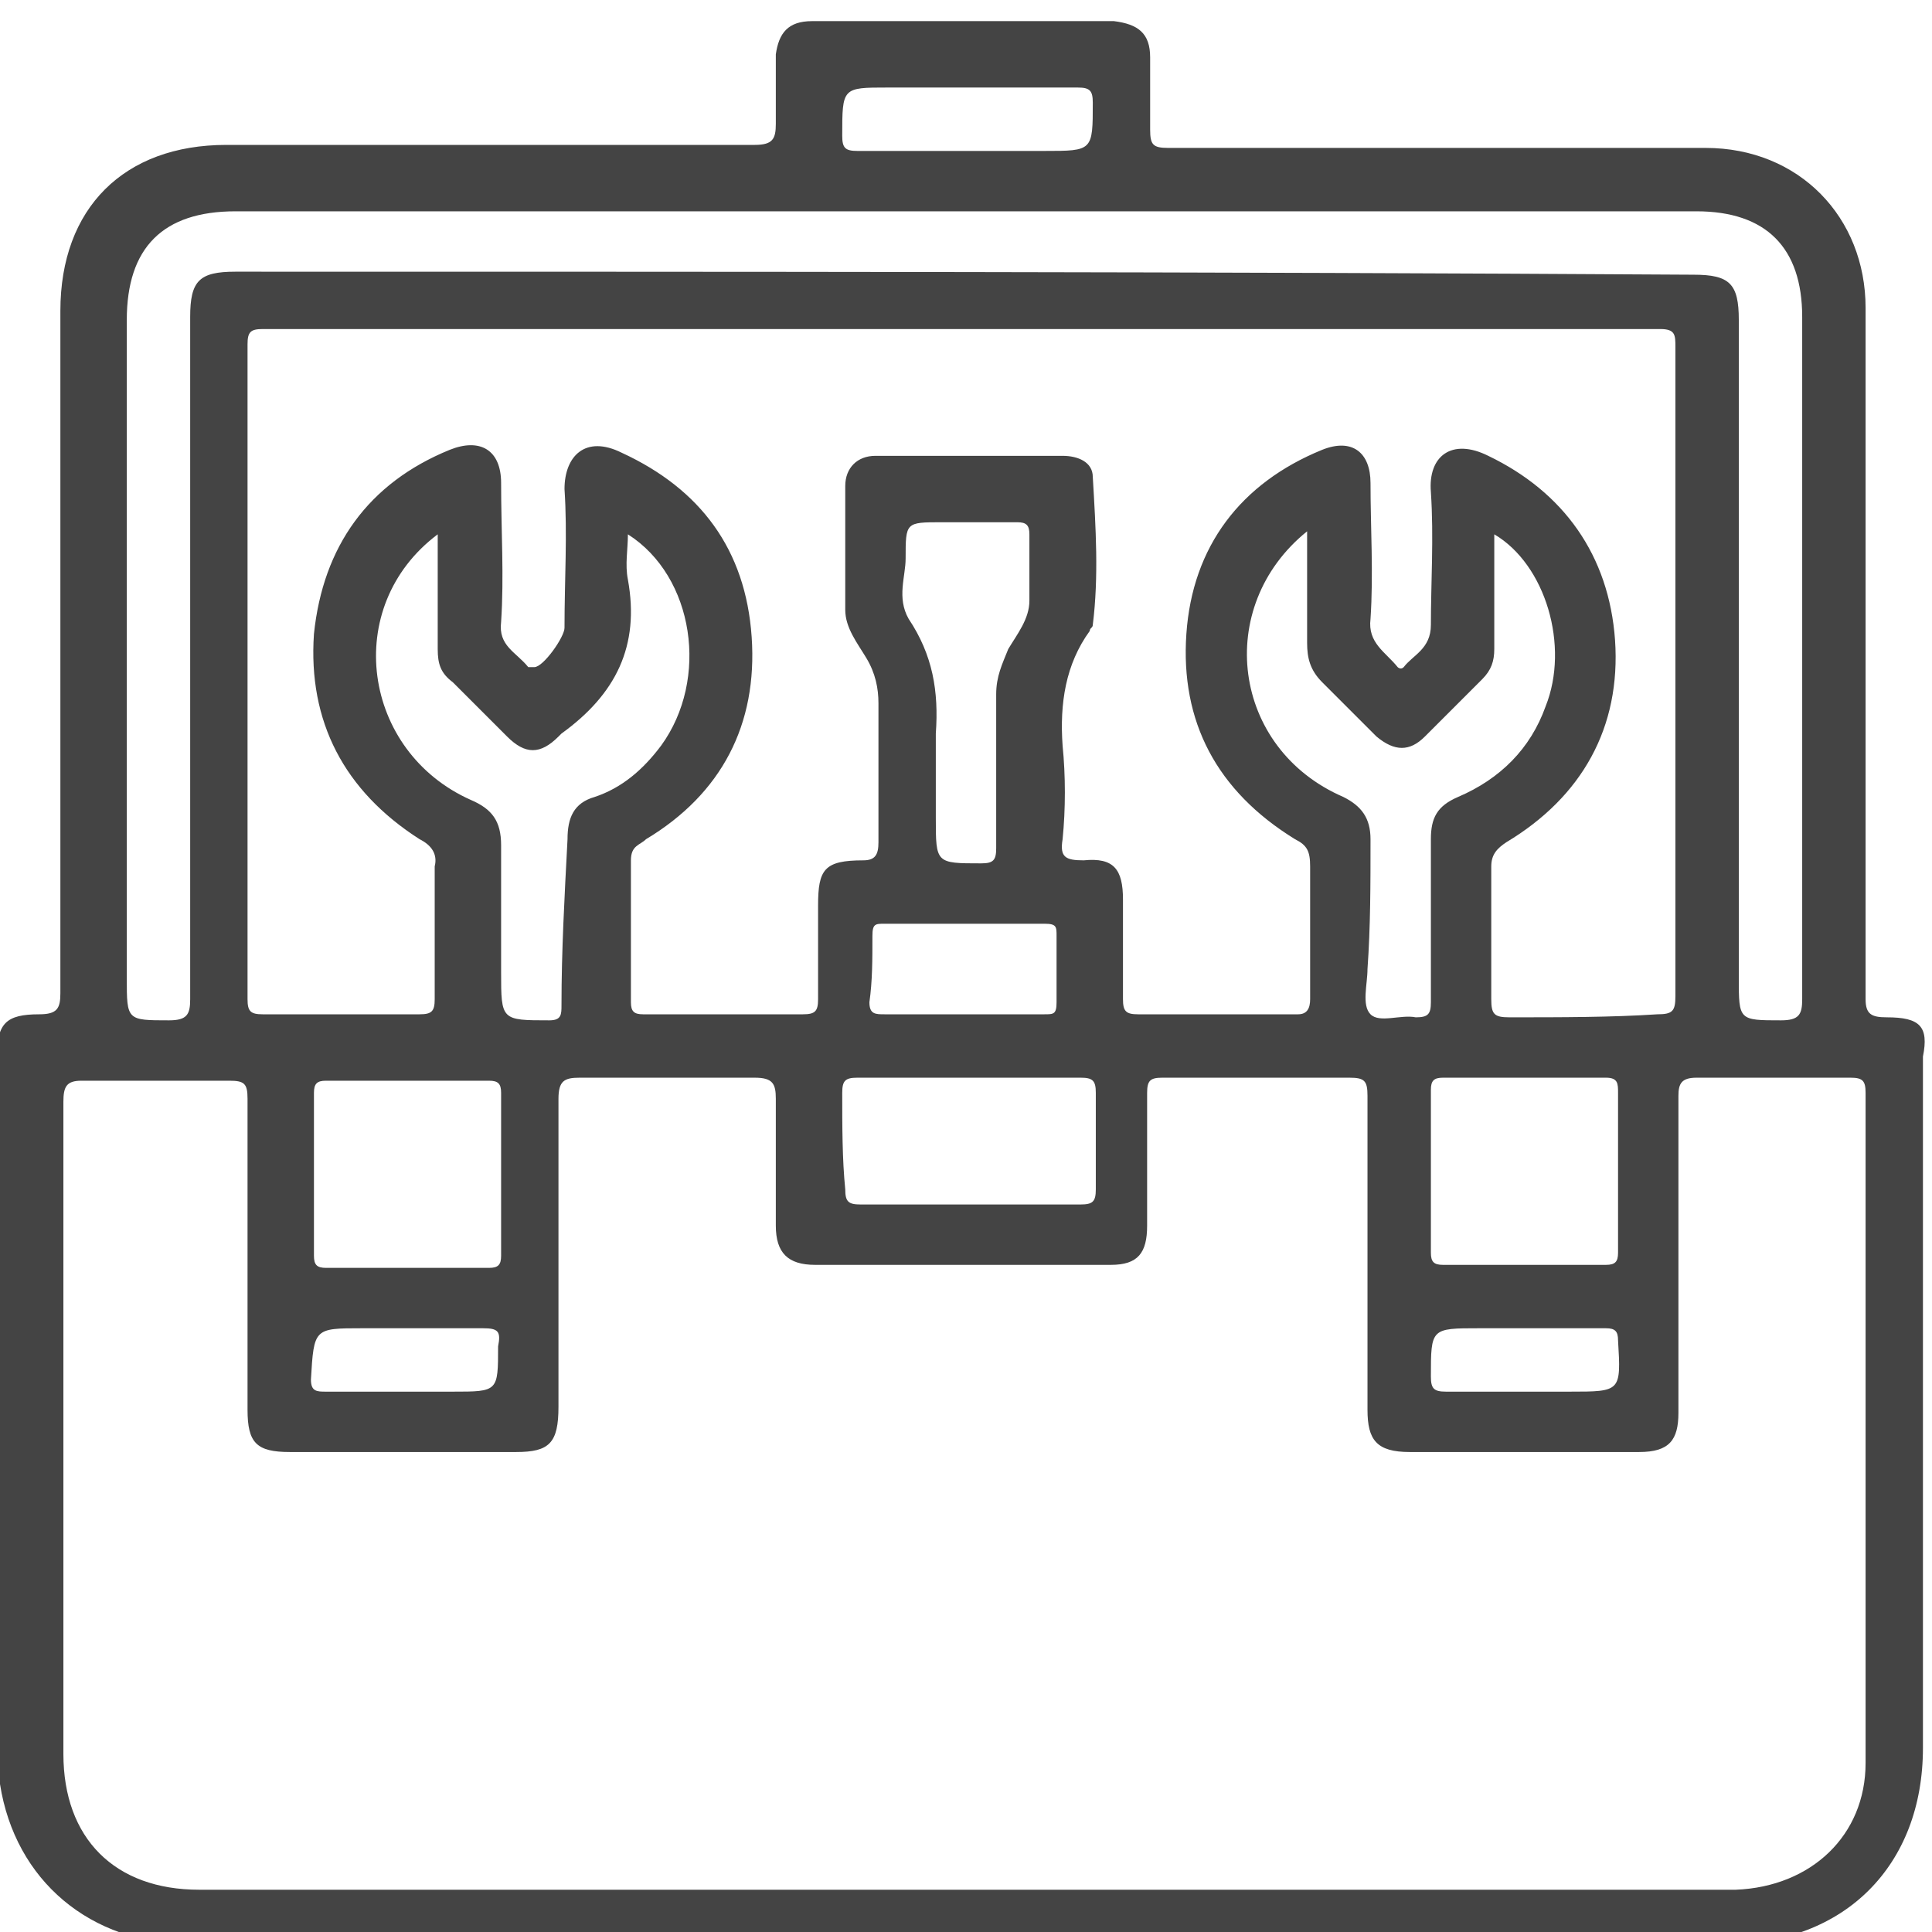
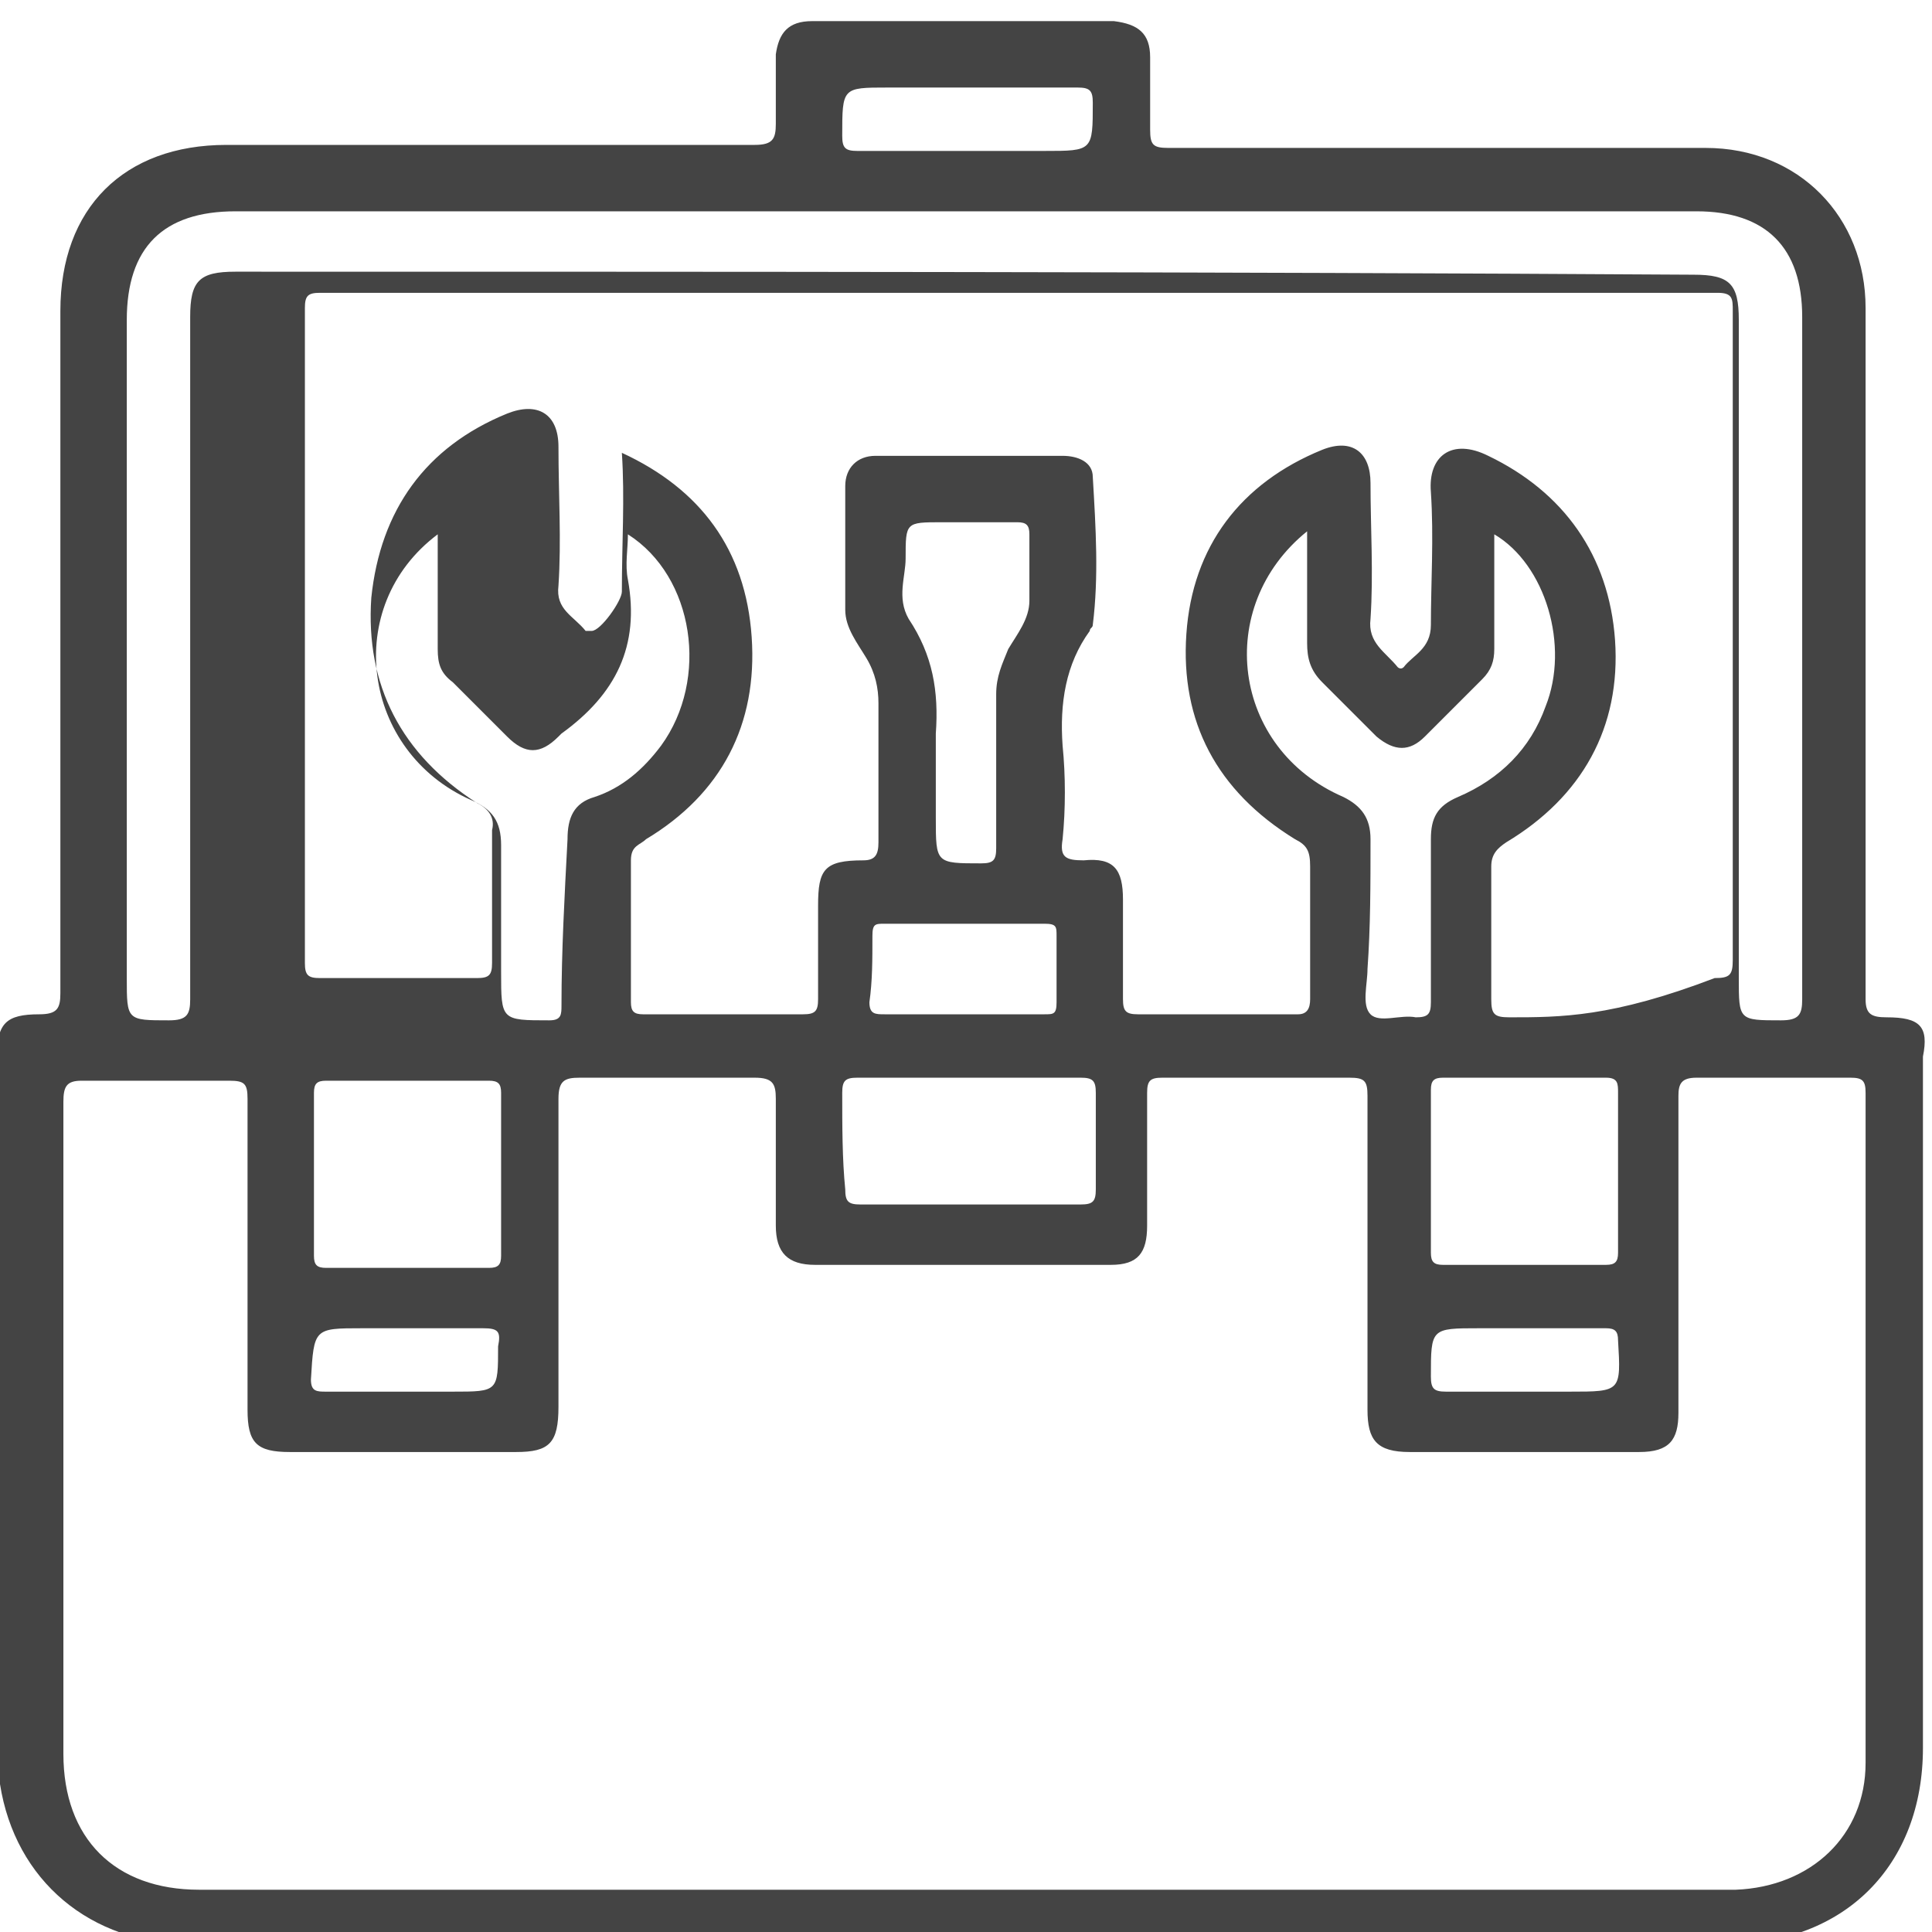
<svg xmlns="http://www.w3.org/2000/svg" version="1.1" id="Layer_1" x="0px" y="0px" viewBox="0 0 64 64" style="enable-background:new 0 0 64 64;" xml:space="preserve">
  <style type="text/css">
	.st0{fill:#444444;}
</style>
-   <path class="st0" d="M62.5,33.7c-0.5,0-0.7-0.1-0.7-0.6c0-7.6,0-15.3,0-22.9c0-3-2.2-5.3-5.3-5.3c-1.7,0-3.4,0-5.1,0  c-4.2,0-8.4,0-12.7,0c-0.5,0-0.6-0.1-0.6-0.6c0-0.8,0-1.6,0-2.4c0-0.8-0.4-1.1-1.2-1.2c-3.3,0-6.7,0-10,0c-0.8,0-1.1,0.4-1.2,1.1  c0,0.8,0,1.5,0,2.3c0,0.5-0.1,0.7-0.7,0.7c-5.8,0-11.7,0-17.5,0c-3.4,0-5.5,2.1-5.5,5.5c0,7.5,0,15.1,0,22.6c0,0.5-0.1,0.7-0.7,0.7  c-1.1,0-1.4,0.3-1.4,1.4c0,7.7,0,15.3,0,23c0,0.4,0,0.7,0.1,1.1c0.5,3.2,3,5.3,6.3,5.3c8.5,0,17,0,25.5,0c8.5,0,16.9,0,25.4,0  c3.9,0,6.5-2.6,6.5-6.5c0-7.6,0-15.3,0-22.9C63.9,34,63.6,33.7,62.5,33.7z M29.4,2.9c0.9,0,1.7,0,2.6,0c1.2,0,2.4,0,3.7,0  c0.4,0,0.5,0.1,0.5,0.5c0,1.6,0,1.6-1.6,1.6c-2.1,0-4.1,0-6.2,0c-0.4,0-0.5-0.1-0.5-0.5C27.9,2.9,27.9,2.9,29.4,2.9z M4.2,10.6  C4.2,8.2,5.4,7,7.8,7C15.9,7,24,7,32,7c8.1,0,16.2,0,24.2,0c2.3,0,3.5,1.2,3.5,3.5c0,7.5,0,15.1,0,22.6c0,0.5-0.1,0.7-0.7,0.7  c-1.4,0-1.4,0-1.4-1.4c0-7.3,0-14.5,0-21.8c0-1.2-0.3-1.5-1.5-1.5C40.1,9,23.9,9,7.8,9c-1.2,0-1.5,0.3-1.5,1.5c0,7.5,0,15,0,22.6  c0,0.5-0.1,0.7-0.7,0.7c-1.4,0-1.4,0-1.4-1.4C4.2,25.1,4.2,17.8,4.2,10.6z M45.4,27.8c0-0.7-0.3-1.1-0.9-1.4  c-3.7-1.6-4.3-6.3-1.2-8.8c0,1.3,0,2.5,0,3.7c0,0.5,0.1,0.9,0.5,1.3c0.6,0.6,1.2,1.2,1.8,1.8c0.6,0.5,1.1,0.5,1.6,0  c0.6-0.6,1.2-1.2,1.9-1.9c0.3-0.3,0.4-0.6,0.4-1c0-1.3,0-2.5,0-3.8c1.7,1,2.5,3.7,1.7,5.7c-0.5,1.4-1.5,2.4-2.9,3  c-0.7,0.3-0.9,0.7-0.9,1.4c0,1.8,0,3.6,0,5.4c0,0.4-0.1,0.5-0.5,0.5c-0.5-0.1-1.2,0.2-1.5-0.1c-0.3-0.3-0.1-1-0.1-1.5  C45.4,30.7,45.4,29.3,45.4,27.8z M53.6,38.9c0,0.9,0,1.8,0,2.6c0,0.3-0.1,0.4-0.4,0.4c-1.8,0-3.6,0-5.4,0c-0.3,0-0.4-0.1-0.4-0.4  c0-1.8,0-3.6,0-5.4c0-0.3,0.1-0.4,0.4-0.4c1.8,0,3.6,0,5.4,0c0.4,0,0.4,0.2,0.4,0.5C53.6,37.1,53.6,38,53.6,38.9z M49,44  c0.5,0,1,0,1.5,0c0.9,0,1.8,0,2.7,0c0.3,0,0.4,0.1,0.4,0.4c0.1,1.7,0.1,1.7-1.6,1.7c-1.4,0-2.7,0-4.1,0c-0.4,0-0.5-0.1-0.5-0.5  C47.4,44,47.4,44,49,44z M50,33.7c-0.5,0-0.6-0.1-0.6-0.6c0-1.5,0-2.9,0-4.4c0-0.4,0.2-0.6,0.5-0.8c2.5-1.5,3.8-3.8,3.6-6.7  c-0.2-2.8-1.7-4.9-4.2-6.1c-1.2-0.6-2,0-1.9,1.2c0.1,1.5,0,3,0,4.4c0,0.8-0.6,1-0.9,1.4c-0.1,0.1-0.2,0-0.2,0  c-0.4-0.5-1-0.8-0.9-1.6c0.1-1.5,0-3,0-4.5c0-1-0.6-1.5-1.6-1.1c-2.7,1.1-4.3,3.2-4.5,6.1c-0.2,2.9,1,5.2,3.6,6.8  c0.4,0.2,0.5,0.4,0.5,0.9c0,1.5,0,3,0,4.4c0,0.3-0.1,0.5-0.4,0.5c-1.8,0-3.5,0-5.3,0c-0.4,0-0.5-0.1-0.5-0.5c0-1.1,0-2.2,0-3.3  c0-1-0.3-1.4-1.3-1.3c-0.6,0-0.8-0.1-0.7-0.7c0.1-1,0.1-2.1,0-3.1c-0.1-1.4,0.1-2.7,0.9-3.8c0-0.1,0.1-0.1,0.1-0.2  c0.2-1.6,0.1-3.2,0-4.9c0-0.5-0.5-0.7-1-0.7c-2.1,0-4.1,0-6.2,0c-0.6,0-1,0.4-1,1c0,1.4,0,2.7,0,4.1c0,0.6,0.4,1.1,0.7,1.6  c0.3,0.5,0.4,1,0.4,1.5c0,1.5,0,3,0,4.6c0,0.4-0.1,0.6-0.5,0.6c-1.3,0-1.5,0.3-1.5,1.5c0,1,0,2.1,0,3.1c0,0.4-0.1,0.5-0.5,0.5  c-1.8,0-3.5,0-5.3,0c-0.3,0-0.4-0.1-0.4-0.4c0-1.6,0-3.1,0-4.7c0-0.5,0.3-0.5,0.5-0.7c2.5-1.5,3.7-3.8,3.5-6.7  c-0.2-2.9-1.7-4.9-4.3-6.1c-1.2-0.6-1.9,0.1-1.9,1.2c0.1,1.5,0,3,0,4.6c0,0.3-0.7,1.3-1,1.3c-0.1,0-0.1,0-0.2,0  c-0.4-0.5-1-0.7-0.9-1.5c0.1-1.5,0-3,0-4.6c0-1.1-0.7-1.5-1.7-1.1c-2.7,1.1-4.2,3.2-4.5,6.1c-0.2,2.9,1,5.2,3.5,6.8  c0.4,0.2,0.6,0.5,0.5,0.9c0,1.5,0,2.9,0,4.4c0,0.4-0.1,0.5-0.5,0.5c-1.7,0-3.5,0-5.2,0c-0.4,0-0.5-0.1-0.5-0.5c0-7.2,0-14.4,0-21.7  c0-0.4,0.1-0.5,0.5-0.5c15.4,0,30.9,0,46.3,0c0.5,0,0.5,0.2,0.5,0.6c0,3.6,0,7.2,0,10.8c0,3.6,0,7.2,0,10.7c0,0.5-0.1,0.6-0.6,0.6  C53.4,33.7,51.7,33.7,50,33.7z M27.9,36.2c0-0.4,0.1-0.5,0.5-0.5c1.2,0,2.4,0,3.7,0s2.4,0,3.7,0c0.4,0,0.5,0.1,0.5,0.5  c0,1.1,0,2.1,0,3.2c0,0.4-0.1,0.5-0.5,0.5c-2.4,0-4.9,0-7.3,0c-0.4,0-0.5-0.1-0.5-0.5C27.9,38.4,27.9,37.3,27.9,36.2z M28.9,31  c0-0.4,0.1-0.4,0.4-0.4c1.8,0,3.6,0,5.3,0c0.4,0,0.4,0.1,0.4,0.4c0,0.7,0,1.5,0,2.2c0,0.4-0.1,0.4-0.4,0.4c-0.9,0-1.8,0-2.7,0  c-0.9,0-1.7,0-2.6,0c-0.3,0-0.5,0-0.5-0.4C28.9,32.5,28.9,31.8,28.9,31z M30,18.5c0-1.2,0-1.2,1.2-1.2c0.8,0,1.7,0,2.5,0  c0.3,0,0.4,0.1,0.4,0.4c0,0.7,0,1.5,0,2.2c0,0.6-0.4,1.1-0.7,1.6c-0.2,0.5-0.4,0.9-0.4,1.5c0,1.7,0,3.4,0,5.1c0,0.4-0.1,0.5-0.5,0.5  c-1.5,0-1.5,0-1.5-1.5c0-0.6,0-1.2,0-1.7c0-0.4,0-0.7,0-1.1c0.1-1.4-0.1-2.6-0.9-3.8C29.7,19.8,30,19.1,30,18.5z M18.6,33.3  c0,0.3,0,0.5-0.4,0.5c-1.6,0-1.6,0-1.6-1.6c0-1.4,0-2.8,0-4.2c0-0.8-0.3-1.2-1-1.5c-3.6-1.6-4.3-6.4-1.1-8.8c0,1.3,0,2.6,0,3.8  c0,0.5,0.1,0.8,0.5,1.1c0.6,0.6,1.2,1.2,1.8,1.8c0.6,0.6,1.1,0.6,1.7,0c0,0,0.1-0.1,0.1-0.1c1.8-1.3,2.6-2.9,2.2-5.1  c-0.1-0.5,0-1,0-1.5c2.2,1.4,2.7,4.8,1.1,7c-0.6,0.8-1.3,1.4-2.2,1.7c-0.7,0.2-0.9,0.7-0.9,1.4C18.7,29.7,18.6,31.5,18.6,33.3z   M16.6,41.6c0,0.3-0.1,0.4-0.4,0.4c-0.9,0-1.8,0-2.7,0c-0.9,0-1.8,0-2.7,0c-0.3,0-0.4-0.1-0.4-0.4c0-1.8,0-3.6,0-5.4  c0-0.3,0.1-0.4,0.4-0.4c1.8,0,3.6,0,5.4,0c0.3,0,0.4,0.1,0.4,0.4C16.6,38,16.6,39.8,16.6,41.6z M12,44c1.3,0,2.7,0,4,0  c0.5,0,0.6,0.1,0.5,0.6c0,1.5,0,1.5-1.5,1.5c-0.5,0-1.1,0-1.6,0c-0.9,0-1.7,0-2.6,0c-0.3,0-0.5,0-0.5-0.4C10.4,44,10.4,44,12,44z   M61.8,58.4c0,2.4-1.8,4.1-4.3,4.2c-8.5,0-17,0-25.6,0c-8.4,0-16.8,0-25.3,0c-2.8,0-4.5-1.7-4.5-4.5c0-7.2,0-14.4,0-21.6  c0-0.5,0.1-0.7,0.6-0.7c1.6,0,3.3,0,4.9,0c0.5,0,0.6,0.1,0.6,0.6c0,3.4,0,6.9,0,10.3c0,1.1,0.3,1.4,1.4,1.4c2.5,0,5,0,7.5,0  c1.1,0,1.4-0.3,1.4-1.5c0-3.4,0-6.8,0-10.2c0-0.6,0.2-0.7,0.7-0.7c1.9,0,3.9,0,5.8,0c0.6,0,0.7,0.2,0.7,0.7c0,1.4,0,2.8,0,4.2  c0,0.9,0.4,1.3,1.3,1.3c3.3,0,6.6,0,9.8,0c0.9,0,1.2-0.4,1.2-1.3c0-1.5,0-3,0-4.4c0-0.4,0.1-0.5,0.5-0.5c2.1,0,4.1,0,6.2,0  c0.5,0,0.6,0.1,0.6,0.6c0,3.5,0,6.9,0,10.4c0,1,0.3,1.4,1.4,1.4c2.5,0,5.1,0,7.6,0c1,0,1.3-0.4,1.3-1.3c0-3.5,0-7,0-10.5  c0-0.4,0.1-0.6,0.6-0.6c1.7,0,3.4,0,5.1,0c0.4,0,0.5,0.1,0.5,0.5C61.8,43.6,61.8,51,61.8,58.4z" />
+   <path class="st0" d="M62.5,33.7c-0.5,0-0.7-0.1-0.7-0.6c0-7.6,0-15.3,0-22.9c0-3-2.2-5.3-5.3-5.3c-1.7,0-3.4,0-5.1,0  c-4.2,0-8.4,0-12.7,0c-0.5,0-0.6-0.1-0.6-0.6c0-0.8,0-1.6,0-2.4c0-0.8-0.4-1.1-1.2-1.2c-3.3,0-6.7,0-10,0c-0.8,0-1.1,0.4-1.2,1.1  c0,0.8,0,1.5,0,2.3c0,0.5-0.1,0.7-0.7,0.7c-5.8,0-11.7,0-17.5,0c-3.4,0-5.5,2.1-5.5,5.5c0,7.5,0,15.1,0,22.6c0,0.5-0.1,0.7-0.7,0.7  c-1.1,0-1.4,0.3-1.4,1.4c0,7.7,0,15.3,0,23c0,0.4,0,0.7,0.1,1.1c0.5,3.2,3,5.3,6.3,5.3c8.5,0,17,0,25.5,0c8.5,0,16.9,0,25.4,0  c3.9,0,6.5-2.6,6.5-6.5c0-7.6,0-15.3,0-22.9C63.9,34,63.6,33.7,62.5,33.7z M29.4,2.9c0.9,0,1.7,0,2.6,0c1.2,0,2.4,0,3.7,0  c0.4,0,0.5,0.1,0.5,0.5c0,1.6,0,1.6-1.6,1.6c-2.1,0-4.1,0-6.2,0c-0.4,0-0.5-0.1-0.5-0.5C27.9,2.9,27.9,2.9,29.4,2.9z M4.2,10.6  C4.2,8.2,5.4,7,7.8,7C15.9,7,24,7,32,7c8.1,0,16.2,0,24.2,0c2.3,0,3.5,1.2,3.5,3.5c0,7.5,0,15.1,0,22.6c0,0.5-0.1,0.7-0.7,0.7  c-1.4,0-1.4,0-1.4-1.4c0-7.3,0-14.5,0-21.8c0-1.2-0.3-1.5-1.5-1.5C40.1,9,23.9,9,7.8,9c-1.2,0-1.5,0.3-1.5,1.5c0,7.5,0,15,0,22.6  c0,0.5-0.1,0.7-0.7,0.7c-1.4,0-1.4,0-1.4-1.4C4.2,25.1,4.2,17.8,4.2,10.6z M45.4,27.8c0-0.7-0.3-1.1-0.9-1.4  c-3.7-1.6-4.3-6.3-1.2-8.8c0,1.3,0,2.5,0,3.7c0,0.5,0.1,0.9,0.5,1.3c0.6,0.6,1.2,1.2,1.8,1.8c0.6,0.5,1.1,0.5,1.6,0  c0.6-0.6,1.2-1.2,1.9-1.9c0.3-0.3,0.4-0.6,0.4-1c0-1.3,0-2.5,0-3.8c1.7,1,2.5,3.7,1.7,5.7c-0.5,1.4-1.5,2.4-2.9,3  c-0.7,0.3-0.9,0.7-0.9,1.4c0,1.8,0,3.6,0,5.4c0,0.4-0.1,0.5-0.5,0.5c-0.5-0.1-1.2,0.2-1.5-0.1c-0.3-0.3-0.1-1-0.1-1.5  C45.4,30.7,45.4,29.3,45.4,27.8z M53.6,38.9c0,0.9,0,1.8,0,2.6c0,0.3-0.1,0.4-0.4,0.4c-1.8,0-3.6,0-5.4,0c-0.3,0-0.4-0.1-0.4-0.4  c0-1.8,0-3.6,0-5.4c0-0.3,0.1-0.4,0.4-0.4c1.8,0,3.6,0,5.4,0c0.4,0,0.4,0.2,0.4,0.5C53.6,37.1,53.6,38,53.6,38.9z M49,44  c0.5,0,1,0,1.5,0c0.9,0,1.8,0,2.7,0c0.3,0,0.4,0.1,0.4,0.4c0.1,1.7,0.1,1.7-1.6,1.7c-1.4,0-2.7,0-4.1,0c-0.4,0-0.5-0.1-0.5-0.5  C47.4,44,47.4,44,49,44z M50,33.7c-0.5,0-0.6-0.1-0.6-0.6c0-1.5,0-2.9,0-4.4c0-0.4,0.2-0.6,0.5-0.8c2.5-1.5,3.8-3.8,3.6-6.7  c-0.2-2.8-1.7-4.9-4.2-6.1c-1.2-0.6-2,0-1.9,1.2c0.1,1.5,0,3,0,4.4c0,0.8-0.6,1-0.9,1.4c-0.1,0.1-0.2,0-0.2,0  c-0.4-0.5-1-0.8-0.9-1.6c0.1-1.5,0-3,0-4.5c0-1-0.6-1.5-1.6-1.1c-2.7,1.1-4.3,3.2-4.5,6.1c-0.2,2.9,1,5.2,3.6,6.8  c0.4,0.2,0.5,0.4,0.5,0.9c0,1.5,0,3,0,4.4c0,0.3-0.1,0.5-0.4,0.5c-1.8,0-3.5,0-5.3,0c-0.4,0-0.5-0.1-0.5-0.5c0-1.1,0-2.2,0-3.3  c0-1-0.3-1.4-1.3-1.3c-0.6,0-0.8-0.1-0.7-0.7c0.1-1,0.1-2.1,0-3.1c-0.1-1.4,0.1-2.7,0.9-3.8c0-0.1,0.1-0.1,0.1-0.2  c0.2-1.6,0.1-3.2,0-4.9c0-0.5-0.5-0.7-1-0.7c-2.1,0-4.1,0-6.2,0c-0.6,0-1,0.4-1,1c0,1.4,0,2.7,0,4.1c0,0.6,0.4,1.1,0.7,1.6  c0.3,0.5,0.4,1,0.4,1.5c0,1.5,0,3,0,4.6c0,0.4-0.1,0.6-0.5,0.6c-1.3,0-1.5,0.3-1.5,1.5c0,1,0,2.1,0,3.1c0,0.4-0.1,0.5-0.5,0.5  c-1.8,0-3.5,0-5.3,0c-0.3,0-0.4-0.1-0.4-0.4c0-1.6,0-3.1,0-4.7c0-0.5,0.3-0.5,0.5-0.7c2.5-1.5,3.7-3.8,3.5-6.7  c-0.2-2.9-1.7-4.9-4.3-6.1c0.1,1.5,0,3,0,4.6c0,0.3-0.7,1.3-1,1.3c-0.1,0-0.1,0-0.2,0  c-0.4-0.5-1-0.7-0.9-1.5c0.1-1.5,0-3,0-4.6c0-1.1-0.7-1.5-1.7-1.1c-2.7,1.1-4.2,3.2-4.5,6.1c-0.2,2.9,1,5.2,3.5,6.8  c0.4,0.2,0.6,0.5,0.5,0.9c0,1.5,0,2.9,0,4.4c0,0.4-0.1,0.5-0.5,0.5c-1.7,0-3.5,0-5.2,0c-0.4,0-0.5-0.1-0.5-0.5c0-7.2,0-14.4,0-21.7  c0-0.4,0.1-0.5,0.5-0.5c15.4,0,30.9,0,46.3,0c0.5,0,0.5,0.2,0.5,0.6c0,3.6,0,7.2,0,10.8c0,3.6,0,7.2,0,10.7c0,0.5-0.1,0.6-0.6,0.6  C53.4,33.7,51.7,33.7,50,33.7z M27.9,36.2c0-0.4,0.1-0.5,0.5-0.5c1.2,0,2.4,0,3.7,0s2.4,0,3.7,0c0.4,0,0.5,0.1,0.5,0.5  c0,1.1,0,2.1,0,3.2c0,0.4-0.1,0.5-0.5,0.5c-2.4,0-4.9,0-7.3,0c-0.4,0-0.5-0.1-0.5-0.5C27.9,38.4,27.9,37.3,27.9,36.2z M28.9,31  c0-0.4,0.1-0.4,0.4-0.4c1.8,0,3.6,0,5.3,0c0.4,0,0.4,0.1,0.4,0.4c0,0.7,0,1.5,0,2.2c0,0.4-0.1,0.4-0.4,0.4c-0.9,0-1.8,0-2.7,0  c-0.9,0-1.7,0-2.6,0c-0.3,0-0.5,0-0.5-0.4C28.9,32.5,28.9,31.8,28.9,31z M30,18.5c0-1.2,0-1.2,1.2-1.2c0.8,0,1.7,0,2.5,0  c0.3,0,0.4,0.1,0.4,0.4c0,0.7,0,1.5,0,2.2c0,0.6-0.4,1.1-0.7,1.6c-0.2,0.5-0.4,0.9-0.4,1.5c0,1.7,0,3.4,0,5.1c0,0.4-0.1,0.5-0.5,0.5  c-1.5,0-1.5,0-1.5-1.5c0-0.6,0-1.2,0-1.7c0-0.4,0-0.7,0-1.1c0.1-1.4-0.1-2.6-0.9-3.8C29.7,19.8,30,19.1,30,18.5z M18.6,33.3  c0,0.3,0,0.5-0.4,0.5c-1.6,0-1.6,0-1.6-1.6c0-1.4,0-2.8,0-4.2c0-0.8-0.3-1.2-1-1.5c-3.6-1.6-4.3-6.4-1.1-8.8c0,1.3,0,2.6,0,3.8  c0,0.5,0.1,0.8,0.5,1.1c0.6,0.6,1.2,1.2,1.8,1.8c0.6,0.6,1.1,0.6,1.7,0c0,0,0.1-0.1,0.1-0.1c1.8-1.3,2.6-2.9,2.2-5.1  c-0.1-0.5,0-1,0-1.5c2.2,1.4,2.7,4.8,1.1,7c-0.6,0.8-1.3,1.4-2.2,1.7c-0.7,0.2-0.9,0.7-0.9,1.4C18.7,29.7,18.6,31.5,18.6,33.3z   M16.6,41.6c0,0.3-0.1,0.4-0.4,0.4c-0.9,0-1.8,0-2.7,0c-0.9,0-1.8,0-2.7,0c-0.3,0-0.4-0.1-0.4-0.4c0-1.8,0-3.6,0-5.4  c0-0.3,0.1-0.4,0.4-0.4c1.8,0,3.6,0,5.4,0c0.3,0,0.4,0.1,0.4,0.4C16.6,38,16.6,39.8,16.6,41.6z M12,44c1.3,0,2.7,0,4,0  c0.5,0,0.6,0.1,0.5,0.6c0,1.5,0,1.5-1.5,1.5c-0.5,0-1.1,0-1.6,0c-0.9,0-1.7,0-2.6,0c-0.3,0-0.5,0-0.5-0.4C10.4,44,10.4,44,12,44z   M61.8,58.4c0,2.4-1.8,4.1-4.3,4.2c-8.5,0-17,0-25.6,0c-8.4,0-16.8,0-25.3,0c-2.8,0-4.5-1.7-4.5-4.5c0-7.2,0-14.4,0-21.6  c0-0.5,0.1-0.7,0.6-0.7c1.6,0,3.3,0,4.9,0c0.5,0,0.6,0.1,0.6,0.6c0,3.4,0,6.9,0,10.3c0,1.1,0.3,1.4,1.4,1.4c2.5,0,5,0,7.5,0  c1.1,0,1.4-0.3,1.4-1.5c0-3.4,0-6.8,0-10.2c0-0.6,0.2-0.7,0.7-0.7c1.9,0,3.9,0,5.8,0c0.6,0,0.7,0.2,0.7,0.7c0,1.4,0,2.8,0,4.2  c0,0.9,0.4,1.3,1.3,1.3c3.3,0,6.6,0,9.8,0c0.9,0,1.2-0.4,1.2-1.3c0-1.5,0-3,0-4.4c0-0.4,0.1-0.5,0.5-0.5c2.1,0,4.1,0,6.2,0  c0.5,0,0.6,0.1,0.6,0.6c0,3.5,0,6.9,0,10.4c0,1,0.3,1.4,1.4,1.4c2.5,0,5.1,0,7.6,0c1,0,1.3-0.4,1.3-1.3c0-3.5,0-7,0-10.5  c0-0.4,0.1-0.6,0.6-0.6c1.7,0,3.4,0,5.1,0c0.4,0,0.5,0.1,0.5,0.5C61.8,43.6,61.8,51,61.8,58.4z" />
</svg>